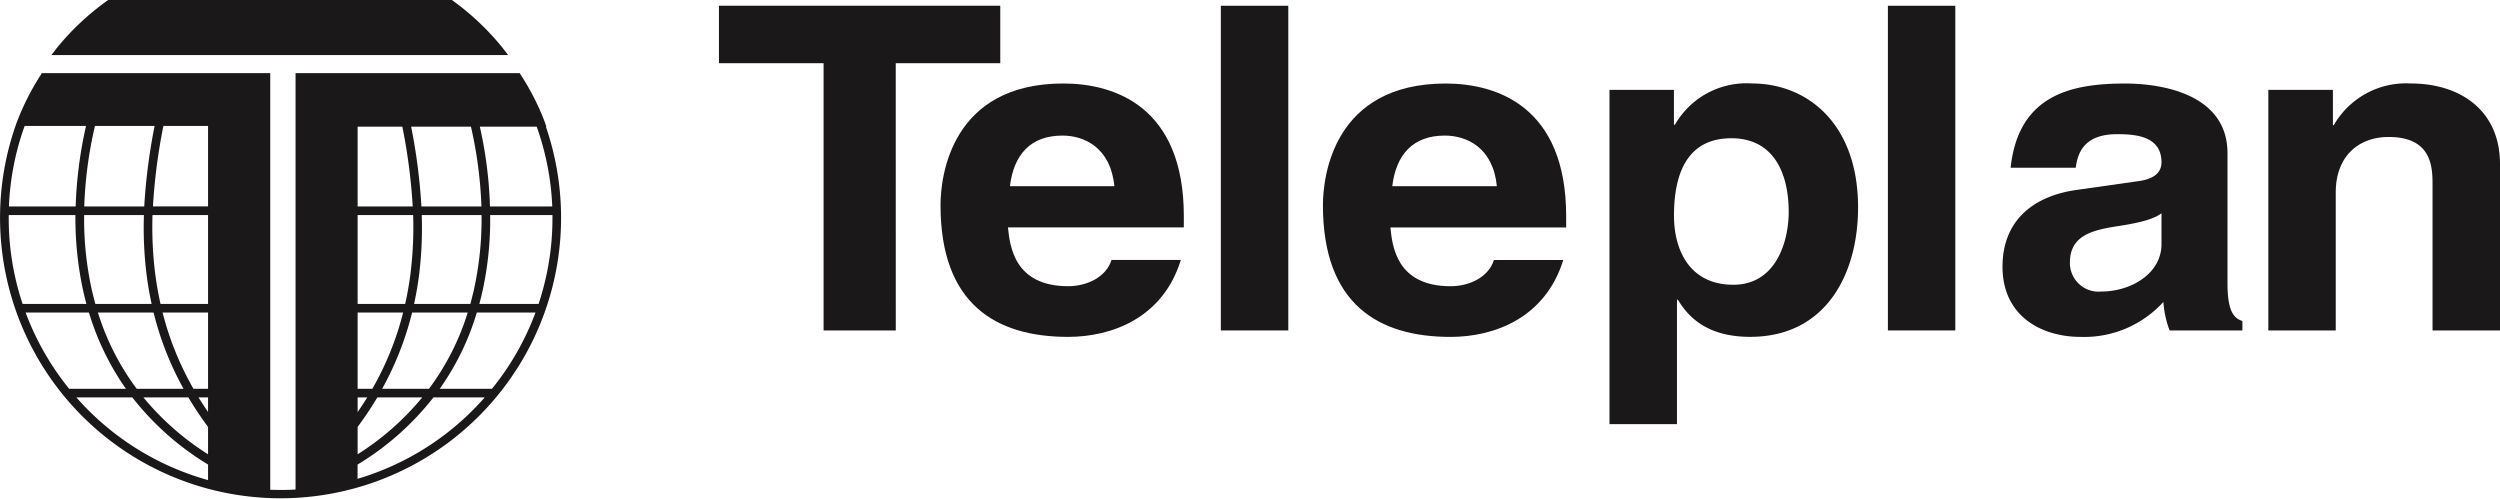
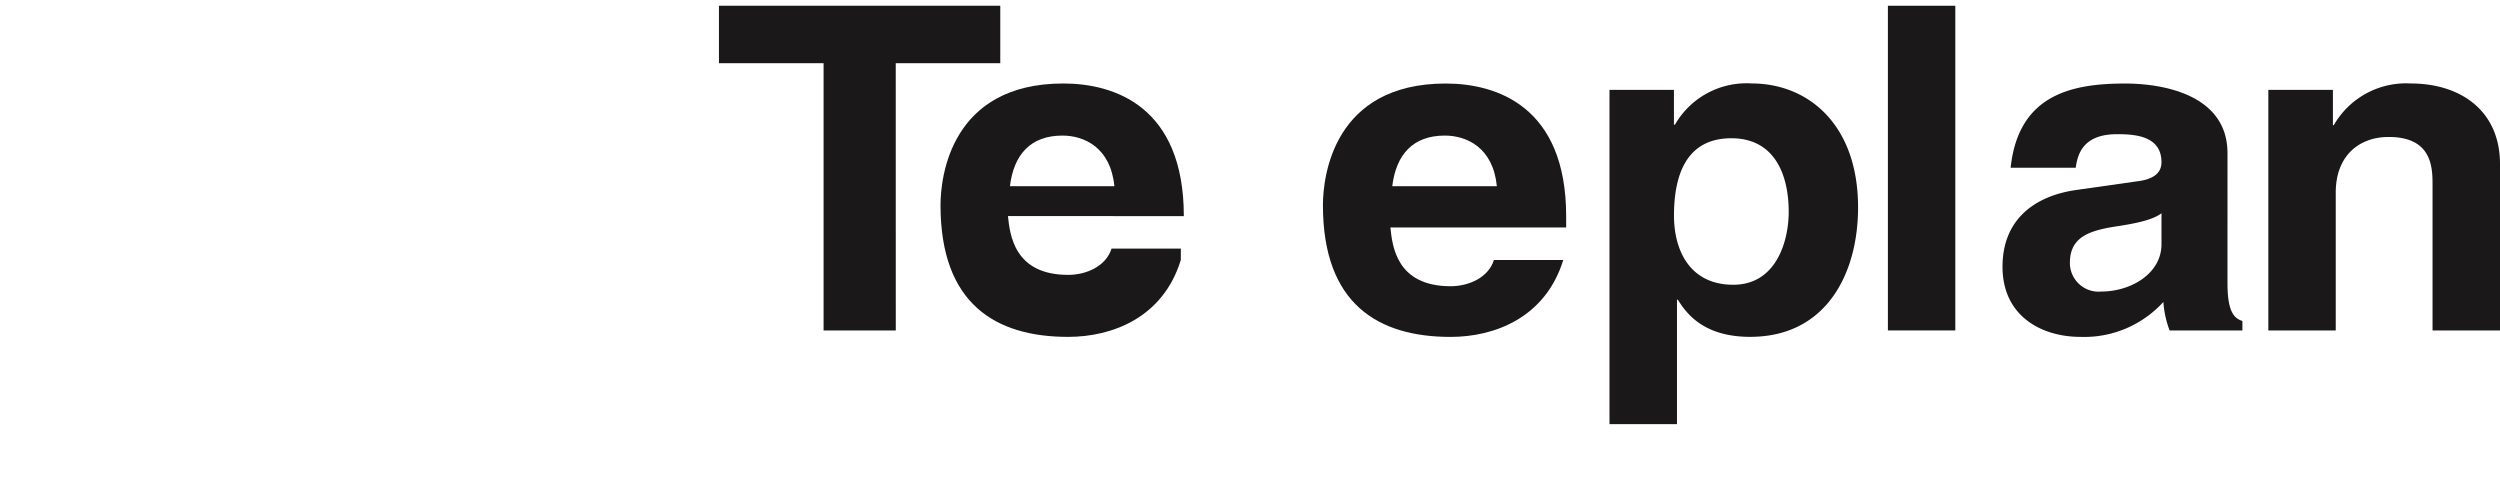
<svg xmlns="http://www.w3.org/2000/svg" width="232" height="46.265" viewBox="0 0 232 46.265">
  <g id="Teleplan_logo" transform="translate(-22.512 -9.572)">
    <path id="Path_203" data-name="Path 203" d="M253.46,41.416h-6.7v-24.8H237.05V11.284h26.106v5.332h-9.7Z" transform="translate(-147.819 -1.179)" fill="#1a1818" fill-rule="evenodd" />
-     <path id="Path_204" data-name="Path 204" d="M319.3,44.017c-.353-3.611-2.817-4.7-4.822-4.7-2.95,0-4.516,1.759-4.872,4.7H319.3m6.166,6.84c-1.648,5.372-6.389,7.14-10.458,7.14-6.7,0-11.843-3.033-11.843-12.222,0-2.683.987-11.292,11.4-11.292,4.7,0,11.179,2.1,11.179,12.306v1.051H309.422c.184,1.672.54,5.454,5.586,5.454,1.75,0,3.53-.841,4.028-2.437h6.43" transform="translate(-193.373 -17.163)" fill="#1a1818" fill-rule="evenodd" />
-     <rect id="Rectangle_538" data-name="Rectangle 538" width="6.259" height="30.131" transform="translate(135.806 10.106)" fill="#1a1818" />
+     <path id="Path_204" data-name="Path 204" d="M319.3,44.017c-.353-3.611-2.817-4.7-4.822-4.7-2.95,0-4.516,1.759-4.872,4.7H319.3m6.166,6.84c-1.648,5.372-6.389,7.14-10.458,7.14-6.7,0-11.843-3.033-11.843-12.222,0-2.683.987-11.292,11.4-11.292,4.7,0,11.179,2.1,11.179,12.306H309.422c.184,1.672.54,5.454,5.586,5.454,1.75,0,3.53-.841,4.028-2.437h6.43" transform="translate(-193.373 -17.163)" fill="#1a1818" fill-rule="evenodd" />
    <path id="Path_205" data-name="Path 205" d="M433.419,44.017c-.355-3.611-2.819-4.7-4.832-4.7-2.952,0-4.52,1.759-4.875,4.7h9.708m6.163,6.84C437.923,56.229,433.2,58,429.123,58c-6.7,0-11.845-3.033-11.845-12.222,0-2.683.978-11.292,11.4-11.292,4.69,0,11.172,2.1,11.172,12.306v1.051h-16.31c.174,1.672.529,5.454,5.586,5.454,1.738,0,3.532-.841,4.02-2.437h6.439" transform="translate(-271.998 -17.163)" fill="#1a1818" fill-rule="evenodd" />
    <path id="Path_206" data-name="Path 206" d="M514.29,53.158c4.02,0,5.141-4.109,5.141-6.754,0-3.527-1.345-6.841-5.322-6.841-4.3,0-5.324,3.612-5.324,7.176,0,3.313,1.529,6.42,5.506,6.42M508.784,38.3h.094a7.648,7.648,0,0,1,7.111-3.823c5.231,0,9.879,3.783,9.879,11.505,0,6.134-2.947,12.01-10.012,12.01-4.383,0-5.951-2.227-6.713-3.451h-.081v11.55H502.8V35.072h5.98V38.3" transform="translate(-330.927 -17.161)" fill="#1a1818" fill-rule="evenodd" />
    <rect id="Rectangle_539" data-name="Rectangle 539" width="6.256" height="30.131" transform="translate(197.709 10.106)" fill="#1a1818" />
    <path id="Path_207" data-name="Path 207" d="M634.805,46.527c-.633.468-1.659.841-4.255,1.225-2.32.371-4.24.916-4.24,3.353a2.661,2.661,0,0,0,2.9,2.684c2.778,0,5.6-1.671,5.6-4.4V46.527m6.125,6.508c0,2.646.619,3.238,1.382,3.486V57.4h-6.754a9.28,9.28,0,0,1-.579-2.646,9.927,9.927,0,0,1-7.695,3.242c-3.57,0-7.233-1.892-7.233-6.508,0-4.366,2.951-6.594,6.927-7.137l5.626-.8c.99-.125,2.2-.5,2.2-1.758,0-2.475-2.505-2.608-4.121-2.608-3.122,0-3.664,1.806-3.837,3.116h-6.041c.724-6.85,5.769-7.817,10.64-7.817,3.36,0,9.484.967,9.484,6.468V53.034" transform="translate(-411.711 -17.161)" fill="#1a1818" fill-rule="evenodd" />
    <path id="Path_208" data-name="Path 208" d="M720.89,57.4h-6.26V43.846c0-1.633-.089-4.4-4.07-4.4-2.763,0-4.913,1.756-4.913,5.159V57.4h-6.255V35.074h5.992v3.278h.081a7.727,7.727,0,0,1,7.149-3.87c4.654,0,8.276,2.559,8.276,7.47V57.4" transform="translate(-466.378 -17.163)" fill="#1a1818" fill-rule="evenodd" />
-     <path id="Path_209" data-name="Path 209" d="M34.791,46.452a26,26,0,0,0,7.029,6.231v1.441A25.279,25.279,0,0,1,29.6,46.452h5.19m7.029,2.739v2.54a25.183,25.183,0,0,1-6-5.279h4.173a32.708,32.708,0,0,0,1.826,2.739m-.886-2.739h.886v1.353c-.307-.45-.6-.9-.886-1.353m.886-17.724H36.706a53.289,53.289,0,0,1,.97-7.469H41.82v7.469M36.86,21.26a54.345,54.345,0,0,0-.962,7.469H30.331a38.223,38.223,0,0,1,.993-7.469H36.86m-6.365,0a39.464,39.464,0,0,0-.962,7.469H23.341A24.923,24.923,0,0,1,24.8,21.26h5.692M41.82,29.528v8.249H37.407c-.21-.932-.374-1.892-.5-2.863a35.047,35.047,0,0,1-.243-5.386H41.82m-5.952,0a35.532,35.532,0,0,0,.242,5.491c.116.934.278,1.855.473,2.758H31.36c-.105-.383-.2-.779-.3-1.181a30.337,30.337,0,0,1-.739-7.068h5.545m-6.355,0a31.755,31.755,0,0,0,.769,7.251c.08.336.164.671.25,1H24.611a25.093,25.093,0,0,1-1.289-7.97v-.28h6.191M41.82,38.577v7.076H40.465A28.21,28.21,0,0,1,37.6,38.577H41.82m-5.055,0a28.725,28.725,0,0,0,2.78,7.076H35.2a23.42,23.42,0,0,1-3.6-7.076h5.167m-6,0A24.538,24.538,0,0,0,34.2,45.653h-5.27a25.248,25.248,0,0,1-4.041-7.076h5.877m30.049-9.848H55.7v-7.4H59.85a53.063,53.063,0,0,1,.962,7.4M26.275,16.553h0a23.6,23.6,0,0,0-2.206,4.371,26.032,26.032,0,1,0,49.1.4h.047l-.191-.539a23.06,23.06,0,0,0-2.164-4.235l-.122-.192h-20.8V55c-.462.029-.923.039-1.386.039-.316,0-.641-.01-.962-.017V16.361h-21.2l-.113.192M61.62,28.729a54.082,54.082,0,0,0-.953-7.4h5.55a39.4,39.4,0,0,1,.972,7.4H61.62m6.362,0a38.823,38.823,0,0,0-.941-7.4h5.277a25.1,25.1,0,0,1,1.444,7.4H67.982M55.7,37.778V29.528h5.153a35.083,35.083,0,0,1-.242,5.386c-.122.971-.287,1.931-.5,2.863H55.7m5.24,0c.192-.9.356-1.824.471-2.758a35.408,35.408,0,0,0,.239-5.491H67.2a30.423,30.423,0,0,1-.74,7.068c-.1.4-.193.8-.3,1.181H60.937m6.056,0c.089-.327.175-.661.253-1A31.055,31.055,0,0,0,68,29.528h5.78v.28a25.154,25.154,0,0,1-1.288,7.97h-5.5M55.7,45.653V38.577h4.222a28,28,0,0,1-2.856,7.076H55.7m0,.8h.894c-.287.462-.589.913-.894,1.365V46.452m0,5.279v-2.54q.993-1.34,1.828-2.739h4.168a25.057,25.057,0,0,1-6,5.279m2.28-6.078a29.059,29.059,0,0,0,2.78-7.076h5.16a23.405,23.405,0,0,1-3.595,7.076H57.976m-2.28,7.03a25.961,25.961,0,0,0,7.039-6.231h4.76a25.234,25.234,0,0,1-11.8,7.554V52.683m7.624-7.03a24.194,24.194,0,0,0,3.442-7.076h5.444a25.053,25.053,0,0,1-4.039,7.076H63.32M32.55,9.572h0a24.17,24.17,0,0,0-4.777,4.467l-.491.642H69.666l-.5-.652a24.168,24.168,0,0,0-4.718-4.457Z" transform="translate(0 0)" fill="#1a1818" fill-rule="evenodd" />
  </g>
</svg>